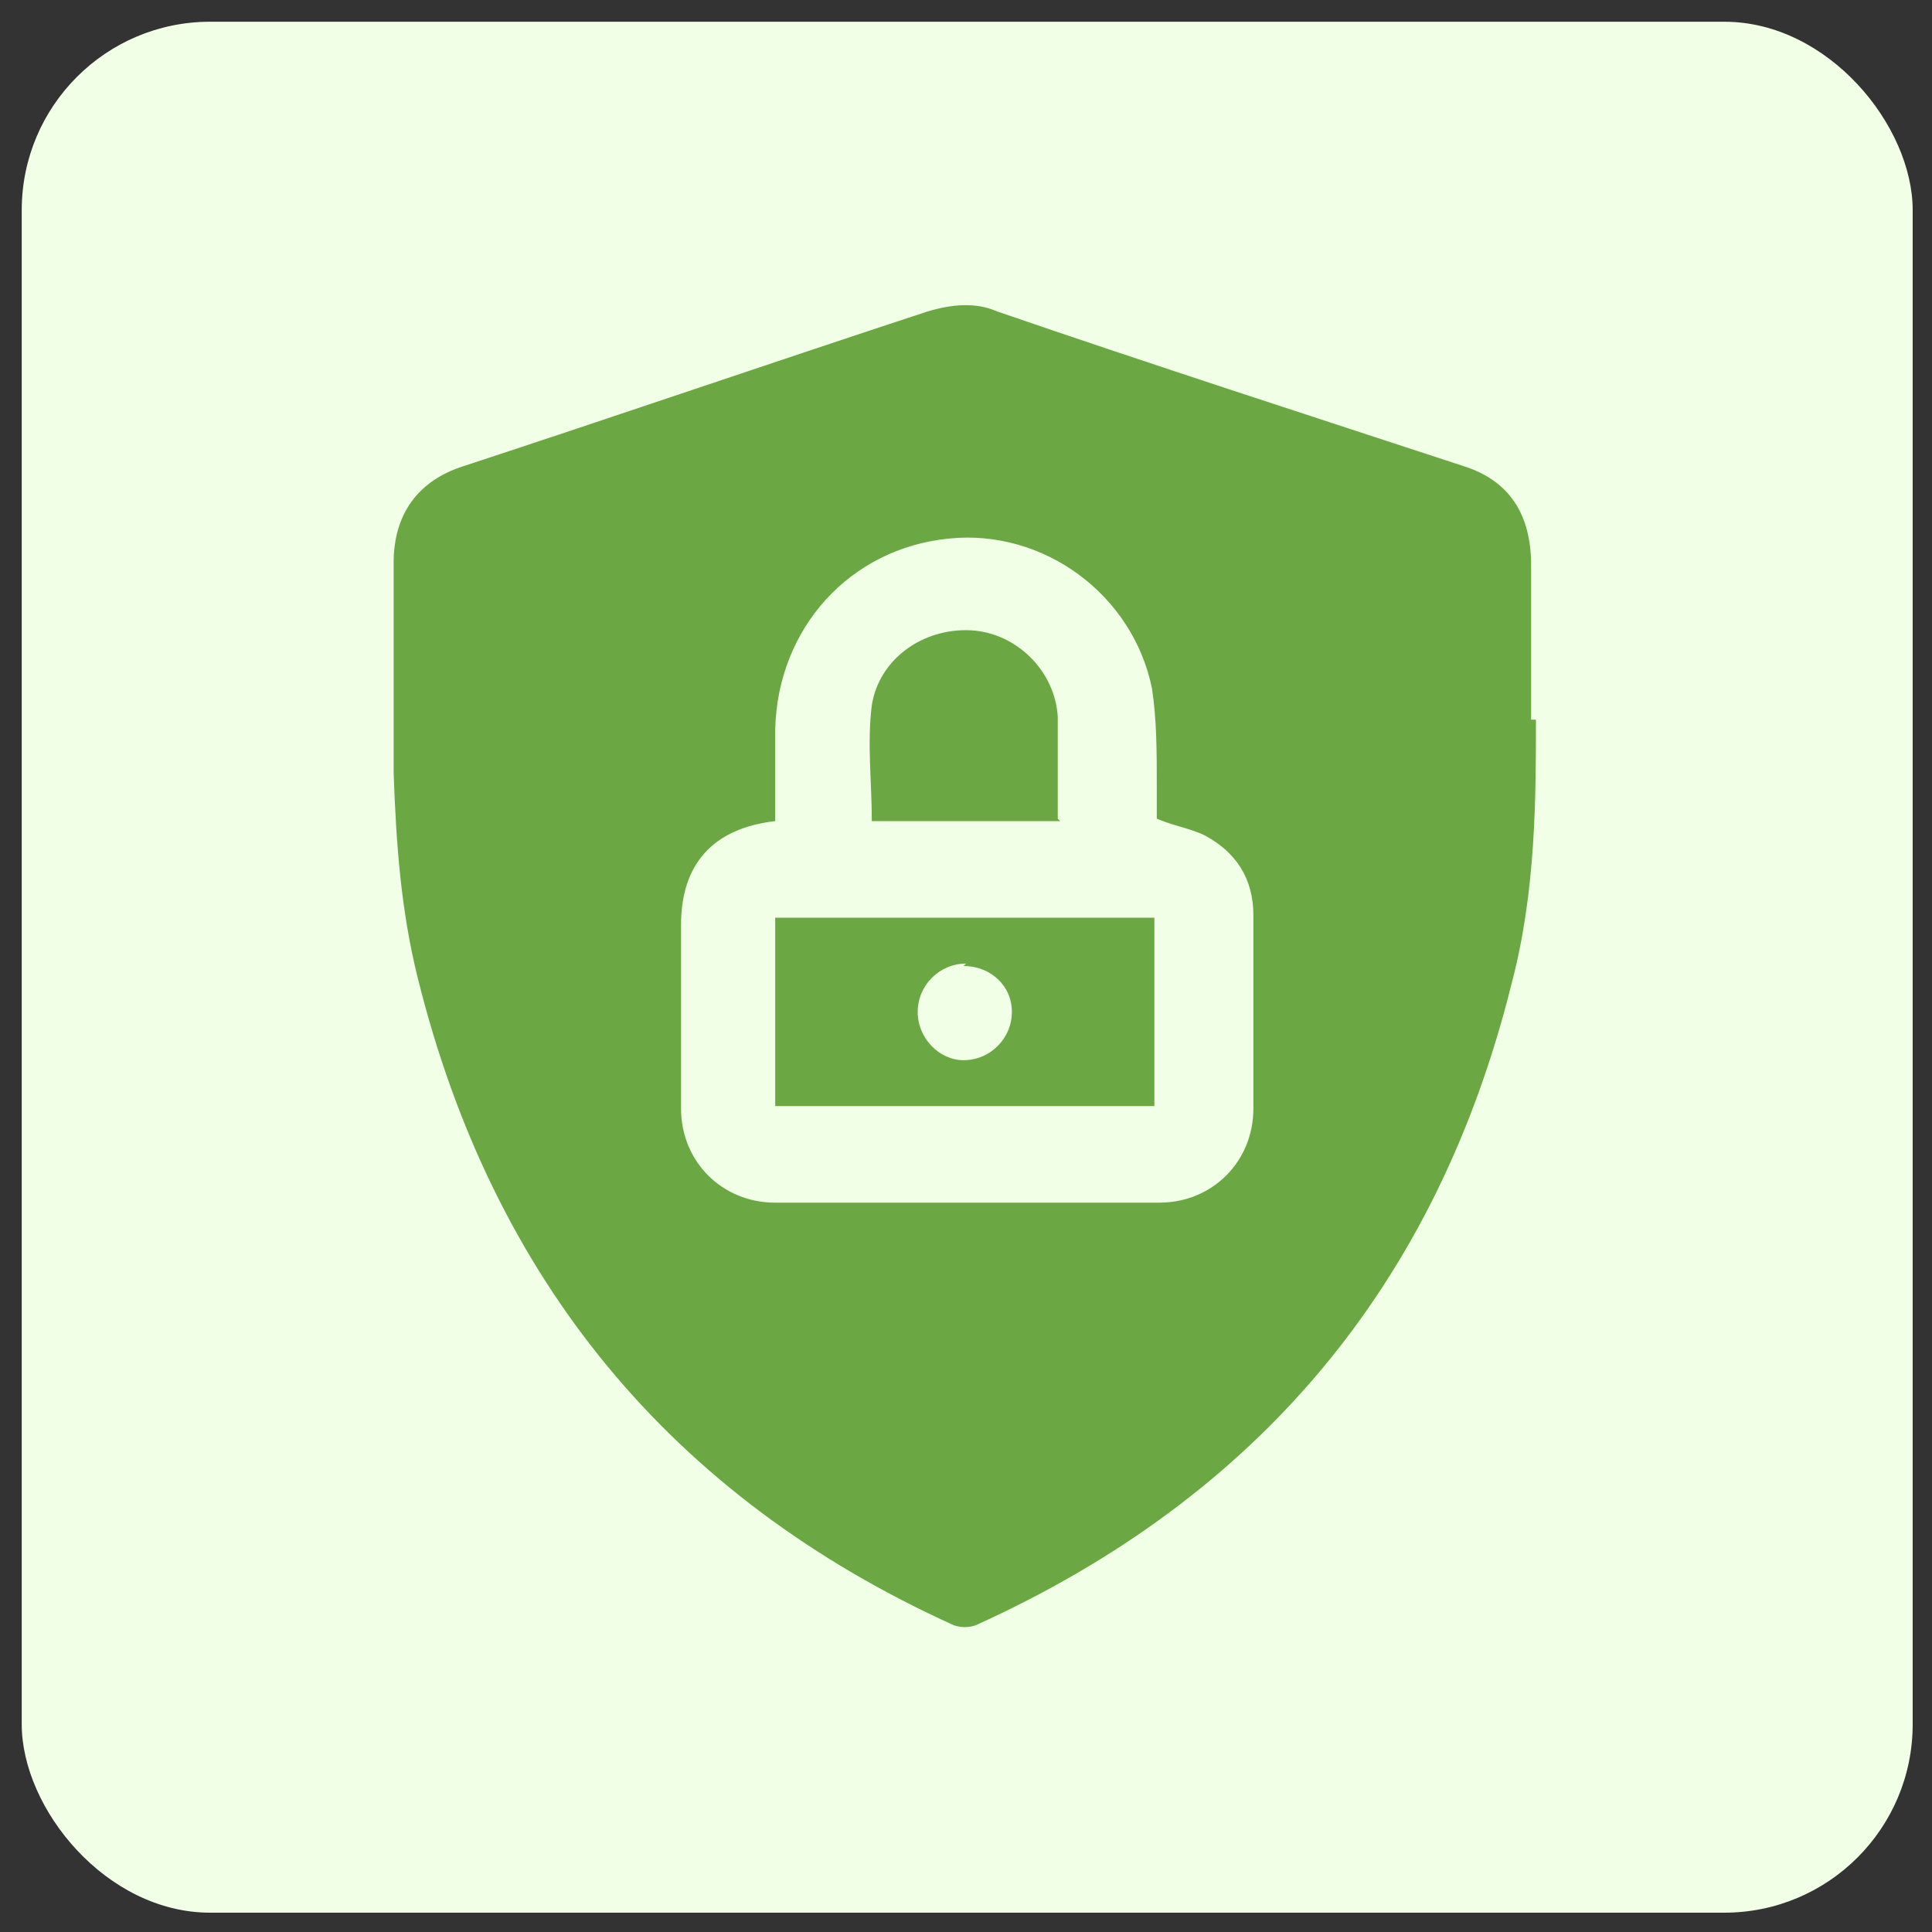
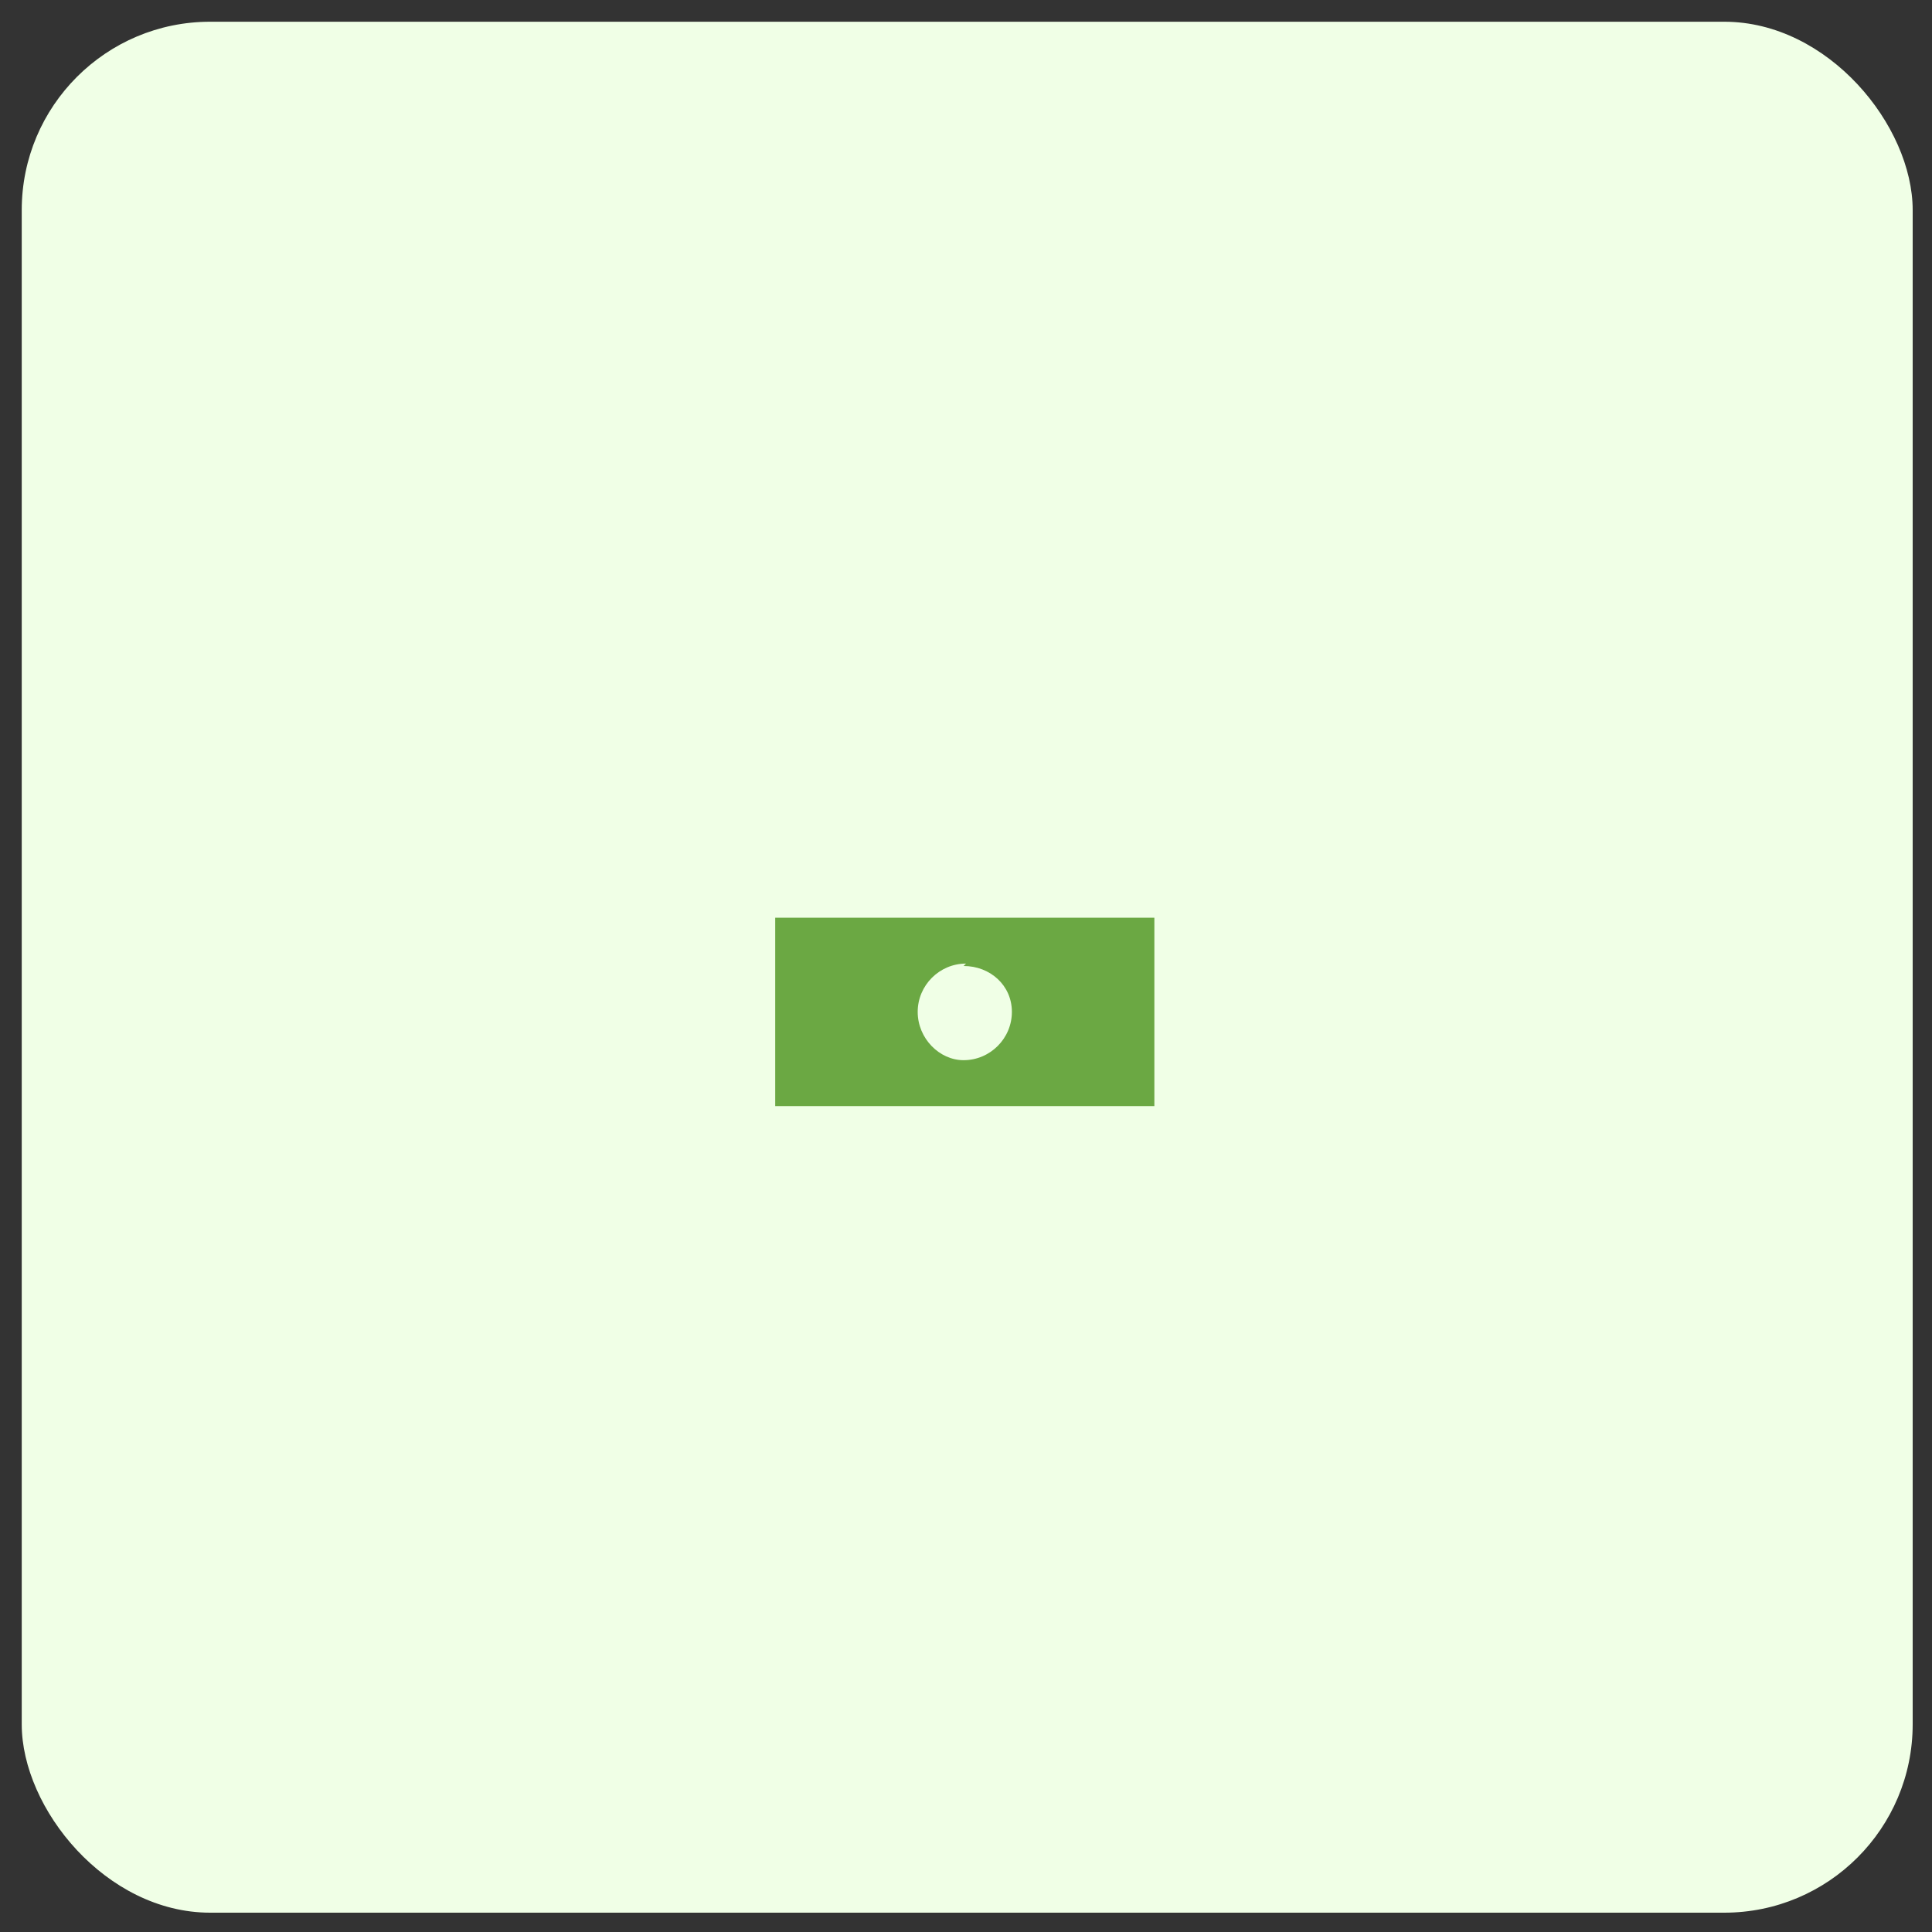
<svg xmlns="http://www.w3.org/2000/svg" version="1.1" viewBox="0 0 80 80">
  <rect x="0" y="0" width="80" height="80" fill="#333333" stroke="none" />
  <defs>
    <style>
      .cls-1 {
        fill: #f0ffe6;
      }

      .cls-2 {
        fill: #6ba843;
      }
    </style>
  </defs>
  <g>
    <g id="Layer_1">
      <rect class="cls-1" x=".9" y=".9" width="78.3" height="78.3" rx="7.8" ry="7.8" />
      <g>
-         <path class="cls-2" d="M63.6,29.8c0,3.2,0,7.1-1,10.9-3.1,12.5-10.5,21.3-22.2,26.6-.3.1-.6.1-.9,0-11.7-5.3-19.1-14.3-22.2-26.8-.7-2.8-.9-5.6-1-8.5,0-2.9,0-5.8,0-8.7,0-2,1-3.4,2.9-4,6.4-2.1,12.8-4.3,19.2-6.4,1-.3,2-.4,2.9,0,6.4,2.2,12.9,4.3,19.3,6.4,1.9.6,2.8,2,2.8,4.1,0,1.9,0,3.8,0,6.4ZM32.1,34c-2.6.3-3.9,1.8-3.9,4.3,0,2.5,0,5,0,7.6,0,2.2,1.7,3.9,3.9,3.9,5.3,0,10.6,0,15.9,0,2.2,0,3.9-1.7,3.9-3.9,0-2.7,0-5.3,0-8,0-1.5-.7-2.6-2-3.3-.6-.3-1.3-.4-2-.7,0-.4,0-.9,0-1.4,0-1.3,0-2.7-.2-4-.8-3.9-4.5-6.6-8.4-6.2-4.1.4-7.1,3.7-7.2,7.9,0,1.3,0,2.6,0,3.9Z" />
        <path class="cls-2" d="M47.8,45.8h-15.7v-7.8h15.7v7.8ZM40,39.9c-1.1,0-2,.9-2,2,0,1.1.9,2,1.9,2,1.1,0,2-.9,2-2,0-1.1-.9-1.9-2-1.9Z" />
-         <path class="cls-2" d="M43.9,34h-7.8c0-1.6-.2-3.2,0-4.8.3-1.9,2.1-3.2,4.1-3.1,1.9.1,3.5,1.7,3.6,3.6,0,1.4,0,2.8,0,4.2Z" />
      </g>
    </g>
  </g>
</svg>